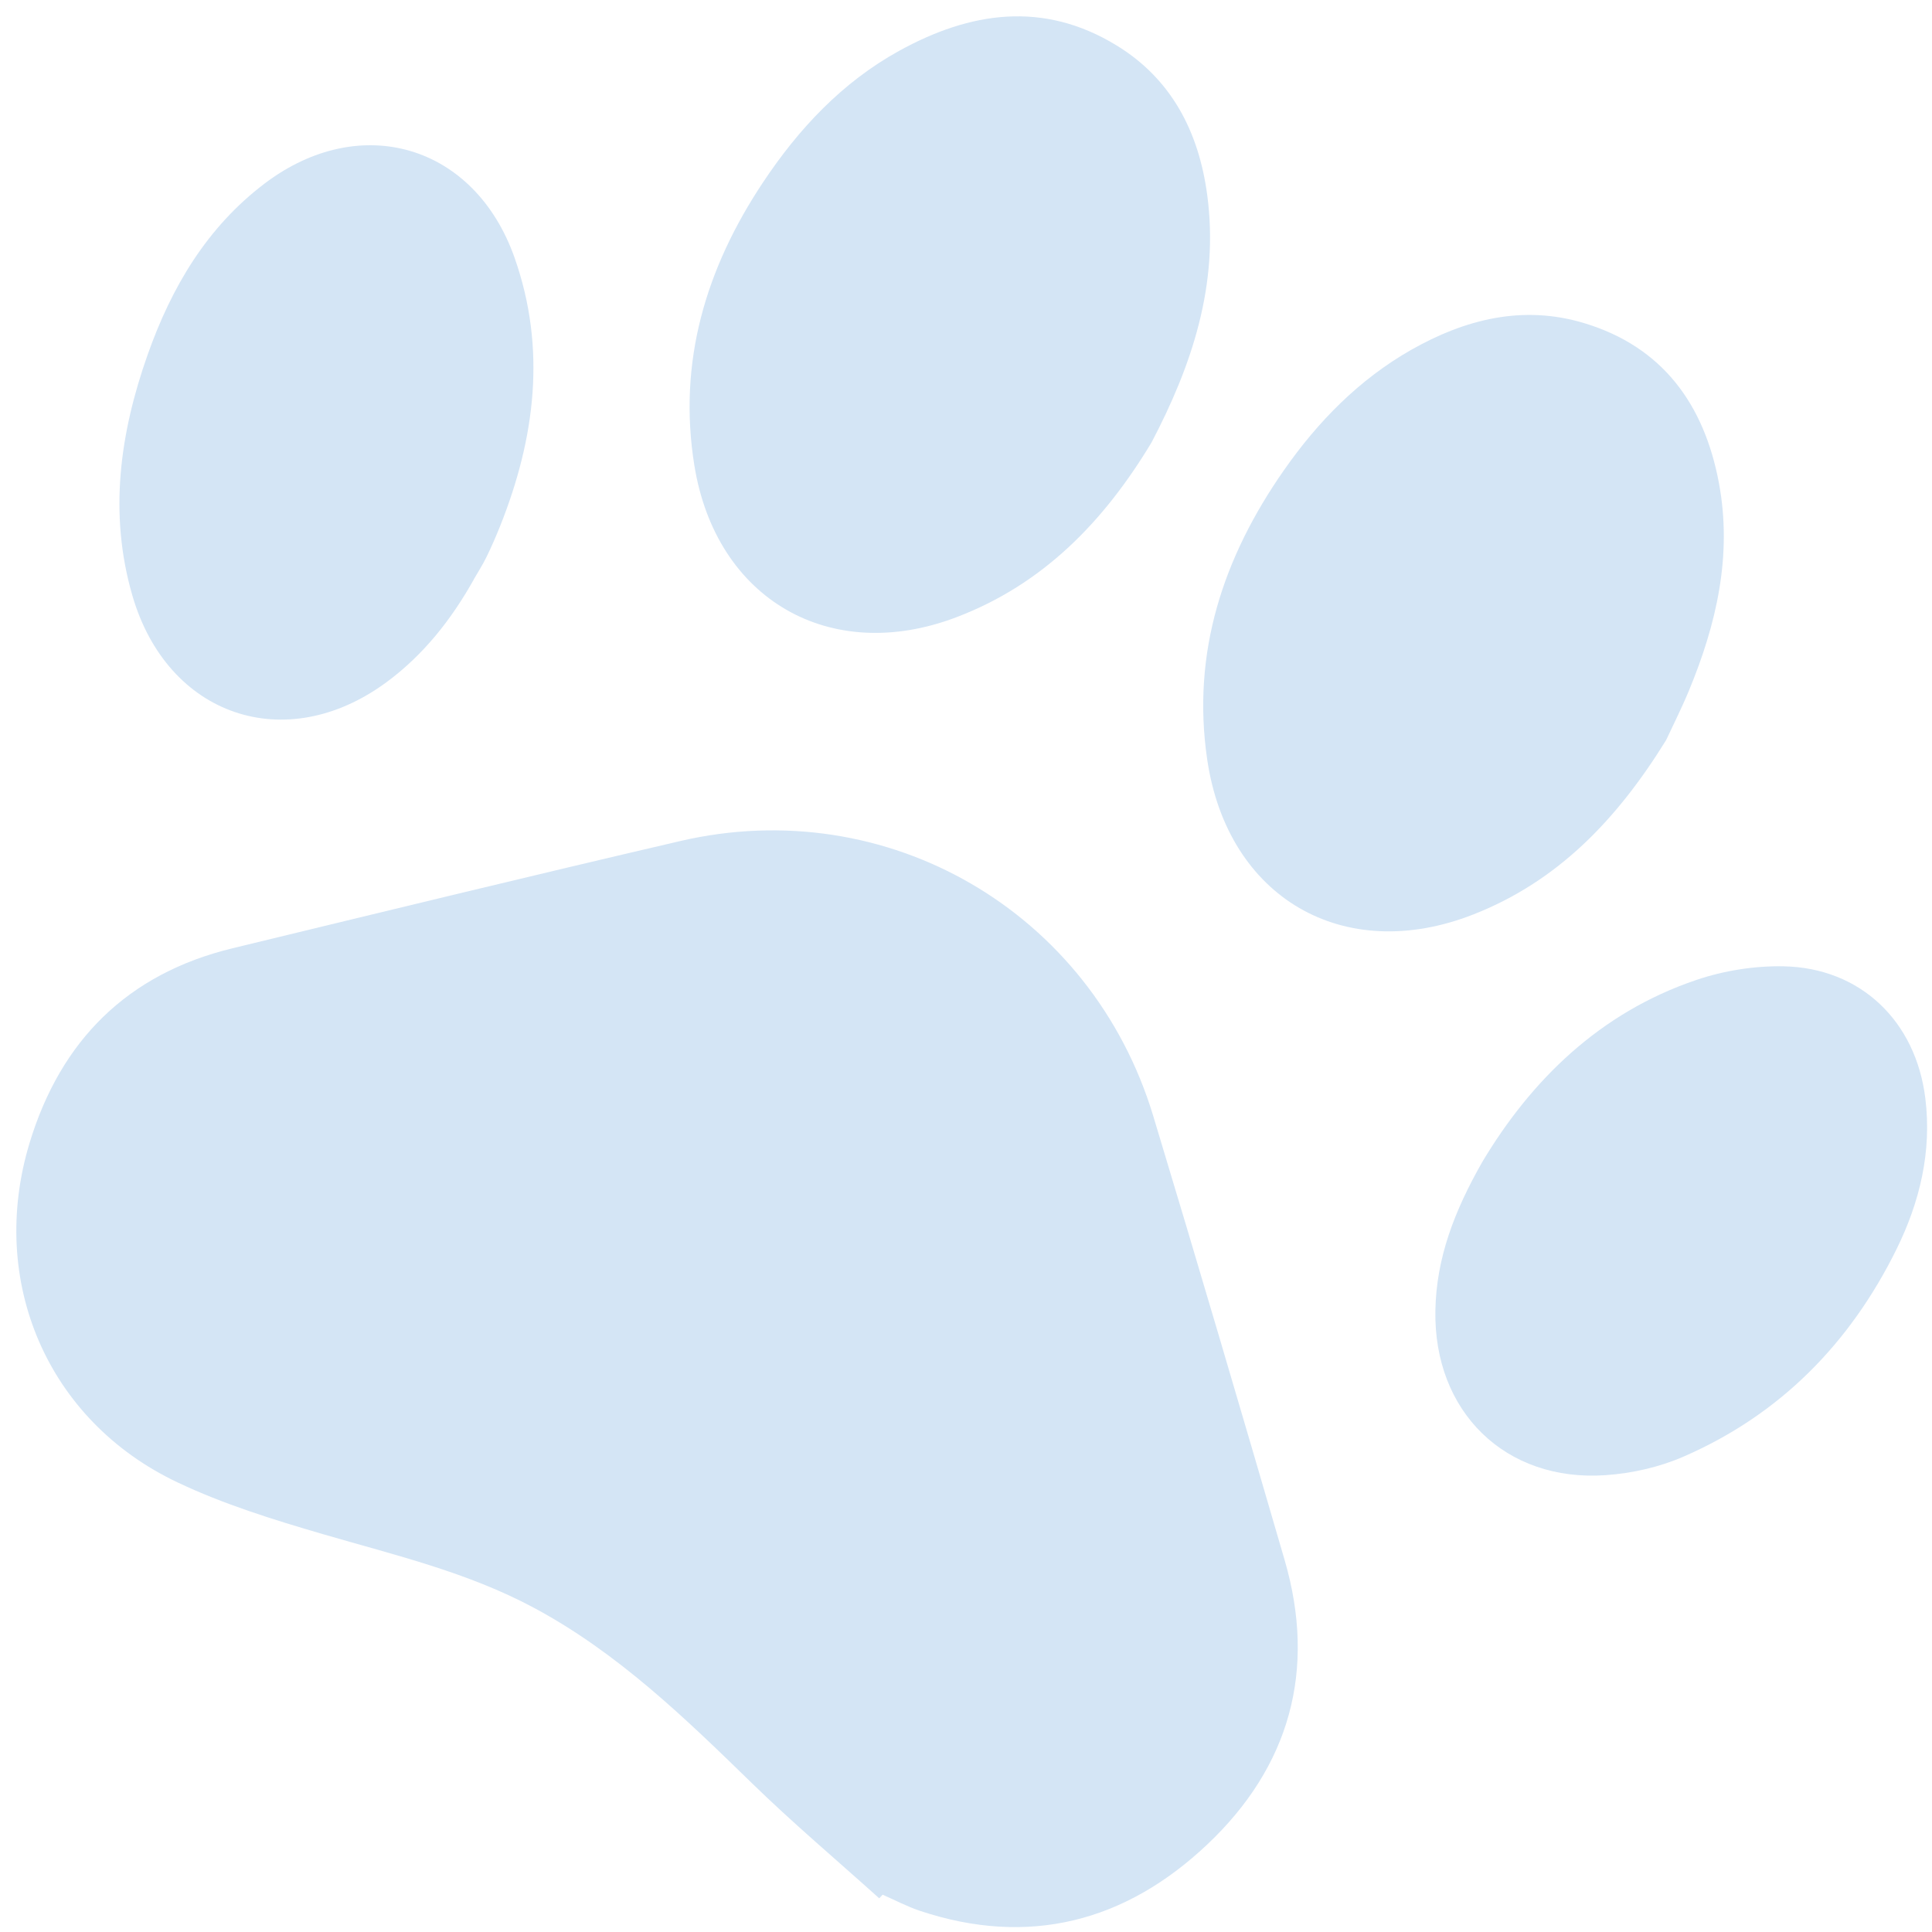
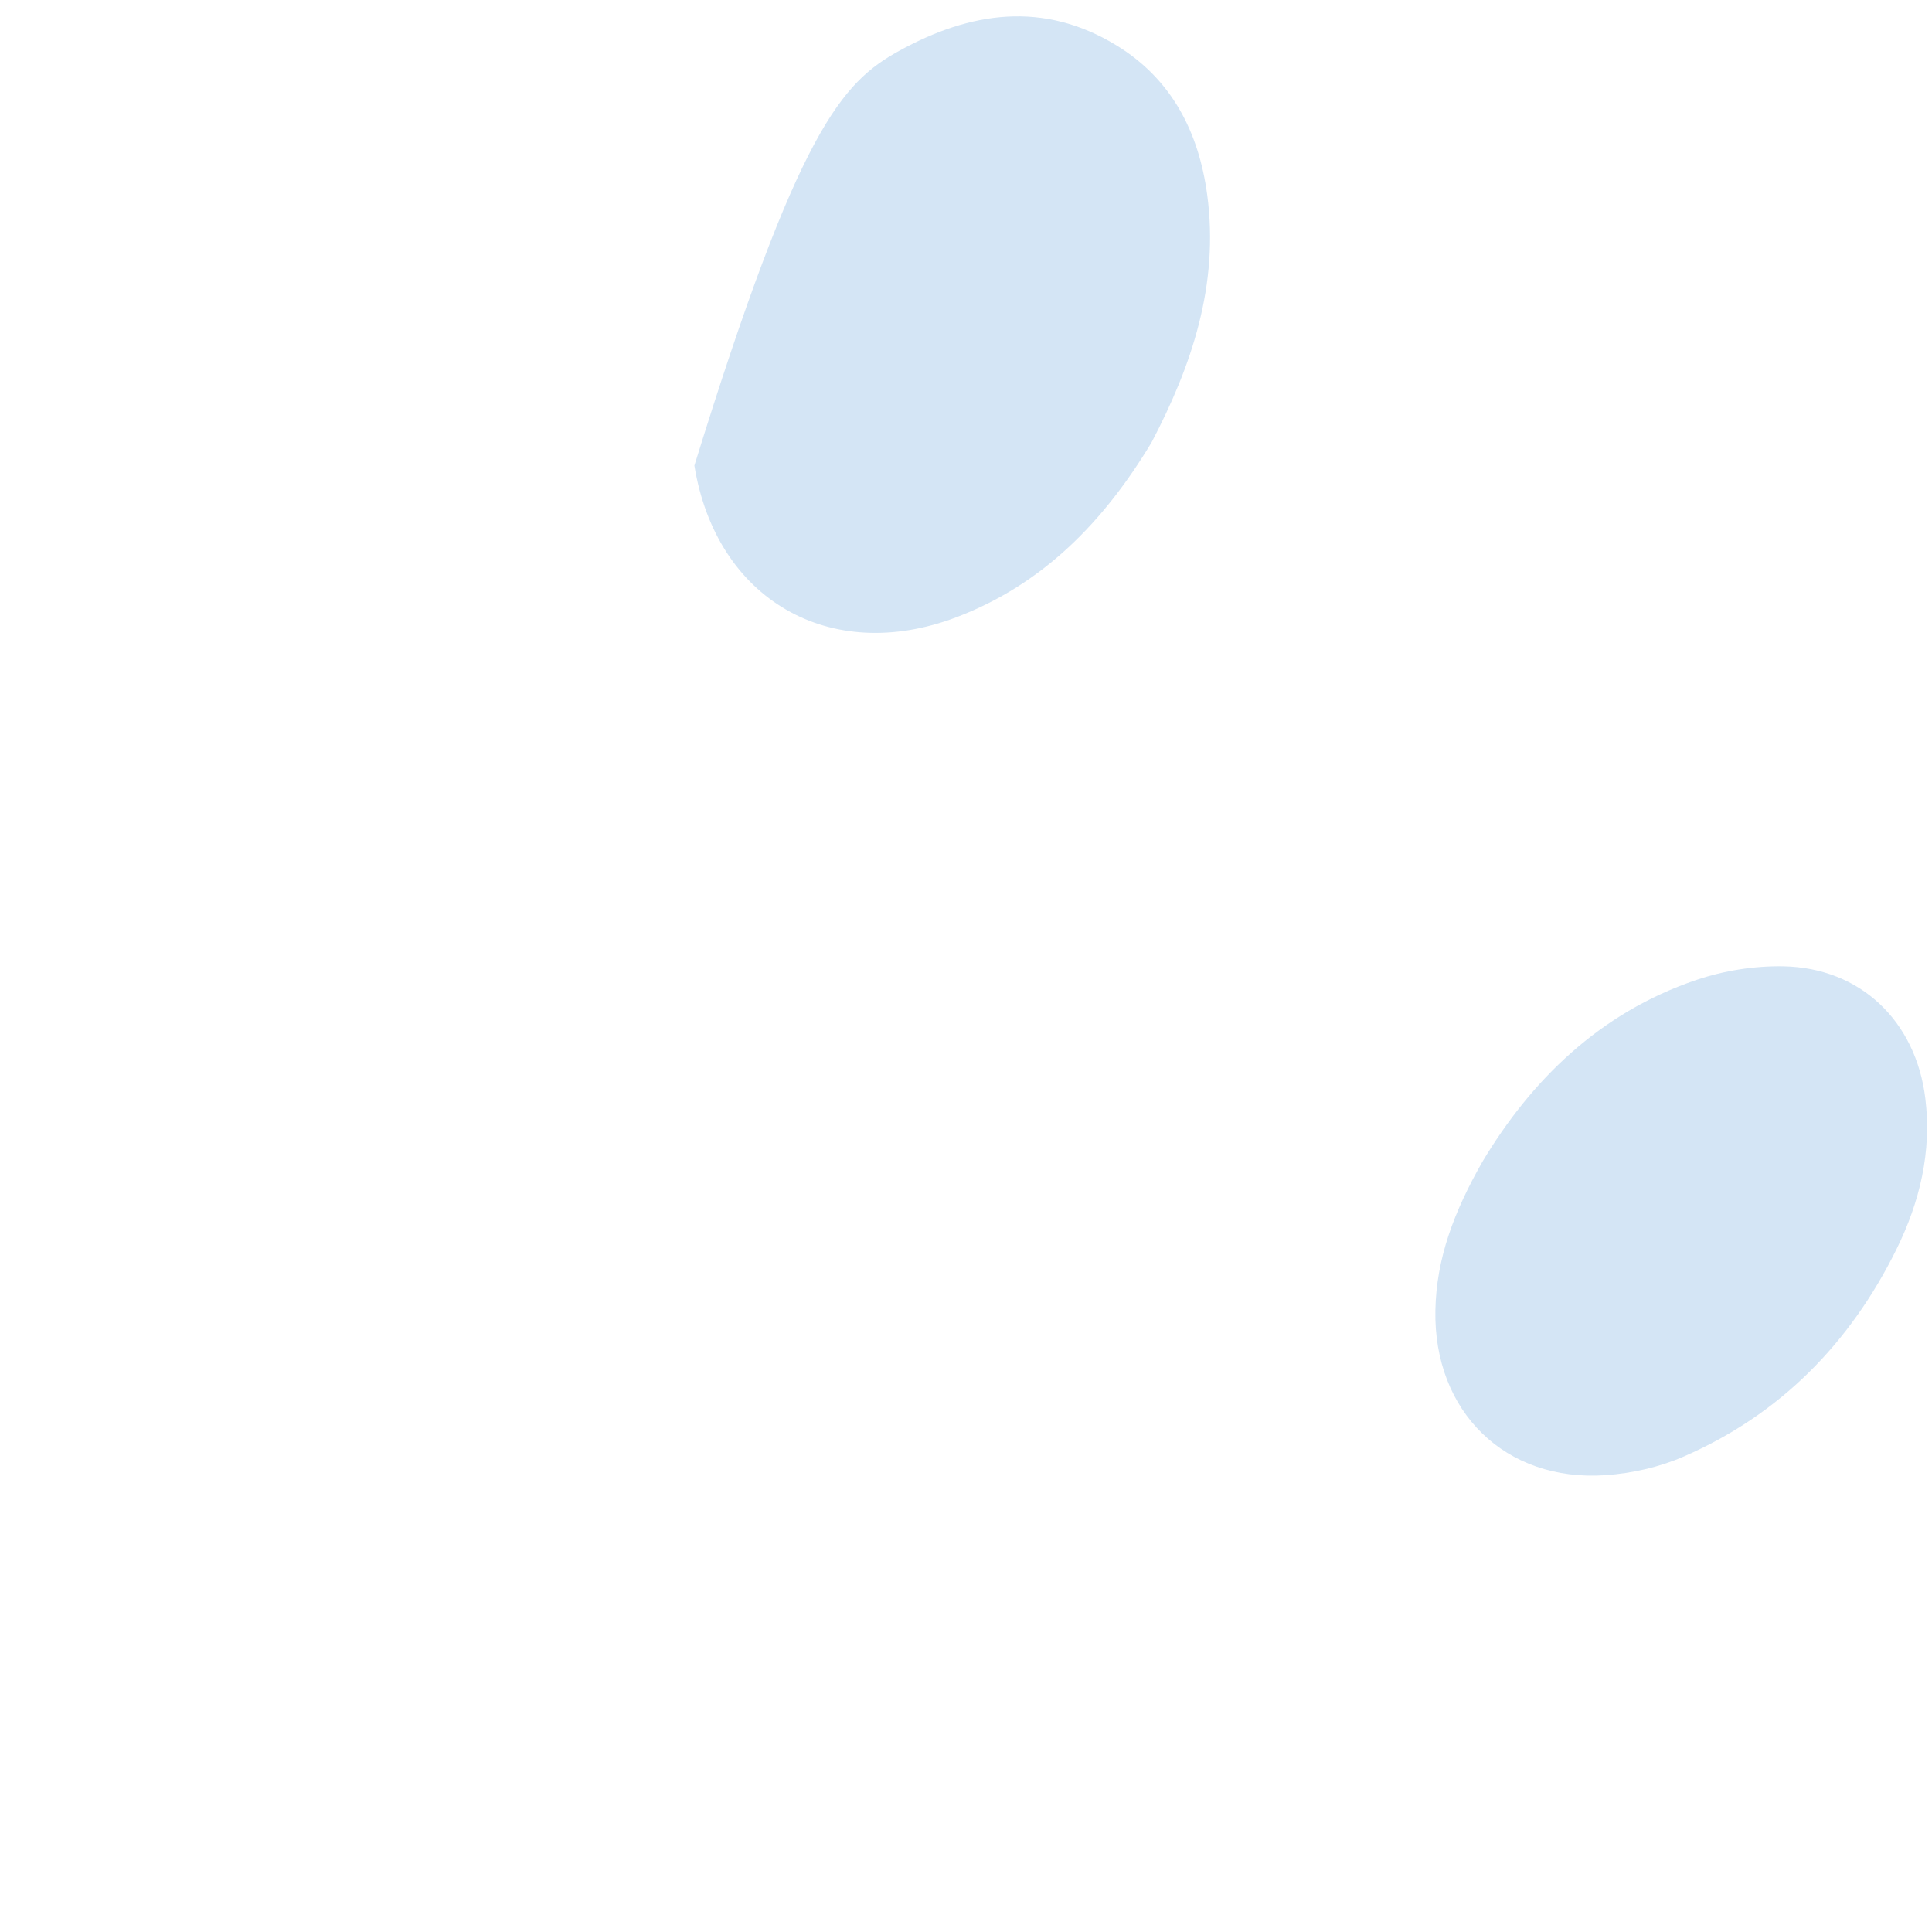
<svg xmlns="http://www.w3.org/2000/svg" width="107" height="107" viewBox="0 0 107 107" fill="none">
-   <path d="M48.693 105.134C46.339 103.014 43.913 100.969 41.647 98.761C37.929 95.14 34.222 91.544 29.593 89.057C25.887 87.066 21.856 86.127 17.875 84.963C15.143 84.166 12.386 83.311 9.823 82.095C2.623 78.682 -0.684 70.958 1.639 63.297C3.366 57.606 7.078 53.925 12.874 52.519C21.134 50.517 29.393 48.506 37.672 46.58C49.141 43.911 60.443 50.482 63.869 61.803C66.343 69.988 68.756 78.192 71.147 86.401C72.927 92.511 71.415 97.846 66.871 102.144C62.341 106.432 56.976 107.844 50.929 105.821C50.227 105.585 49.564 105.232 48.883 104.934C48.82 105 48.757 105.066 48.693 105.134Z" fill="#D4E5F5" />
-   <path d="M63.779 24.498C61.122 28.916 57.746 32.371 52.958 34.188C45.97 36.84 39.657 33.202 38.457 25.784C37.528 20.048 39.096 14.855 42.251 10.111C44.227 7.137 46.636 4.56 49.795 2.817C53.739 0.641 57.783 0.04 61.83 2.51C64.891 4.377 66.39 7.31 66.858 10.785C67.527 15.768 65.996 20.271 63.779 24.498Z" fill="#D4E5F5" />
-   <path d="M92.272 40.994C89.527 45.434 86.244 48.822 81.601 50.644C74.424 53.462 67.989 49.739 66.859 42.066C65.987 36.137 67.748 30.852 71.105 26.047C72.988 23.35 75.262 21.027 78.138 19.386C81.14 17.677 84.34 16.873 87.726 17.893C92.078 19.201 94.388 22.401 95.2 26.756C95.948 30.766 95.061 34.581 93.528 38.273C93.105 39.289 92.606 40.273 92.272 40.994Z" fill="#D4E5F5" />
-   <path d="M26.244 32.088C25.002 34.304 23.46 36.267 21.407 37.781C15.821 41.9 9.264 39.672 7.326 32.966C6.017 28.436 6.639 23.996 8.176 19.647C9.495 15.911 11.455 12.588 14.663 10.159C19.956 6.154 26.287 8.01 28.498 14.272C30.275 19.312 29.637 24.268 27.701 29.13C27.468 29.713 27.215 30.292 26.94 30.855C26.733 31.278 26.476 31.676 26.242 32.084L26.244 32.088Z" fill="#D4E5F5" />
+   <path d="M63.779 24.498C61.122 28.916 57.746 32.371 52.958 34.188C45.97 36.84 39.657 33.202 38.457 25.784C44.227 7.137 46.636 4.56 49.795 2.817C53.739 0.641 57.783 0.04 61.83 2.51C64.891 4.377 66.39 7.31 66.858 10.785C67.527 15.768 65.996 20.271 63.779 24.498Z" fill="#D4E5F5" />
  <path d="M82.107 64.329C84.794 59.845 88.583 56.086 93.949 54.273C95.475 53.755 97.168 53.487 98.774 53.517C103.043 53.598 106.107 56.558 106.631 60.832C106.995 63.787 106.321 66.574 105.036 69.183C102.46 74.402 98.585 78.349 93.237 80.673C91.899 81.256 90.385 81.597 88.928 81.699C83.367 82.089 79.388 78.178 79.496 72.567C79.551 69.691 80.525 67.101 82.107 64.329Z" fill="#D4E5F5" />
</svg>